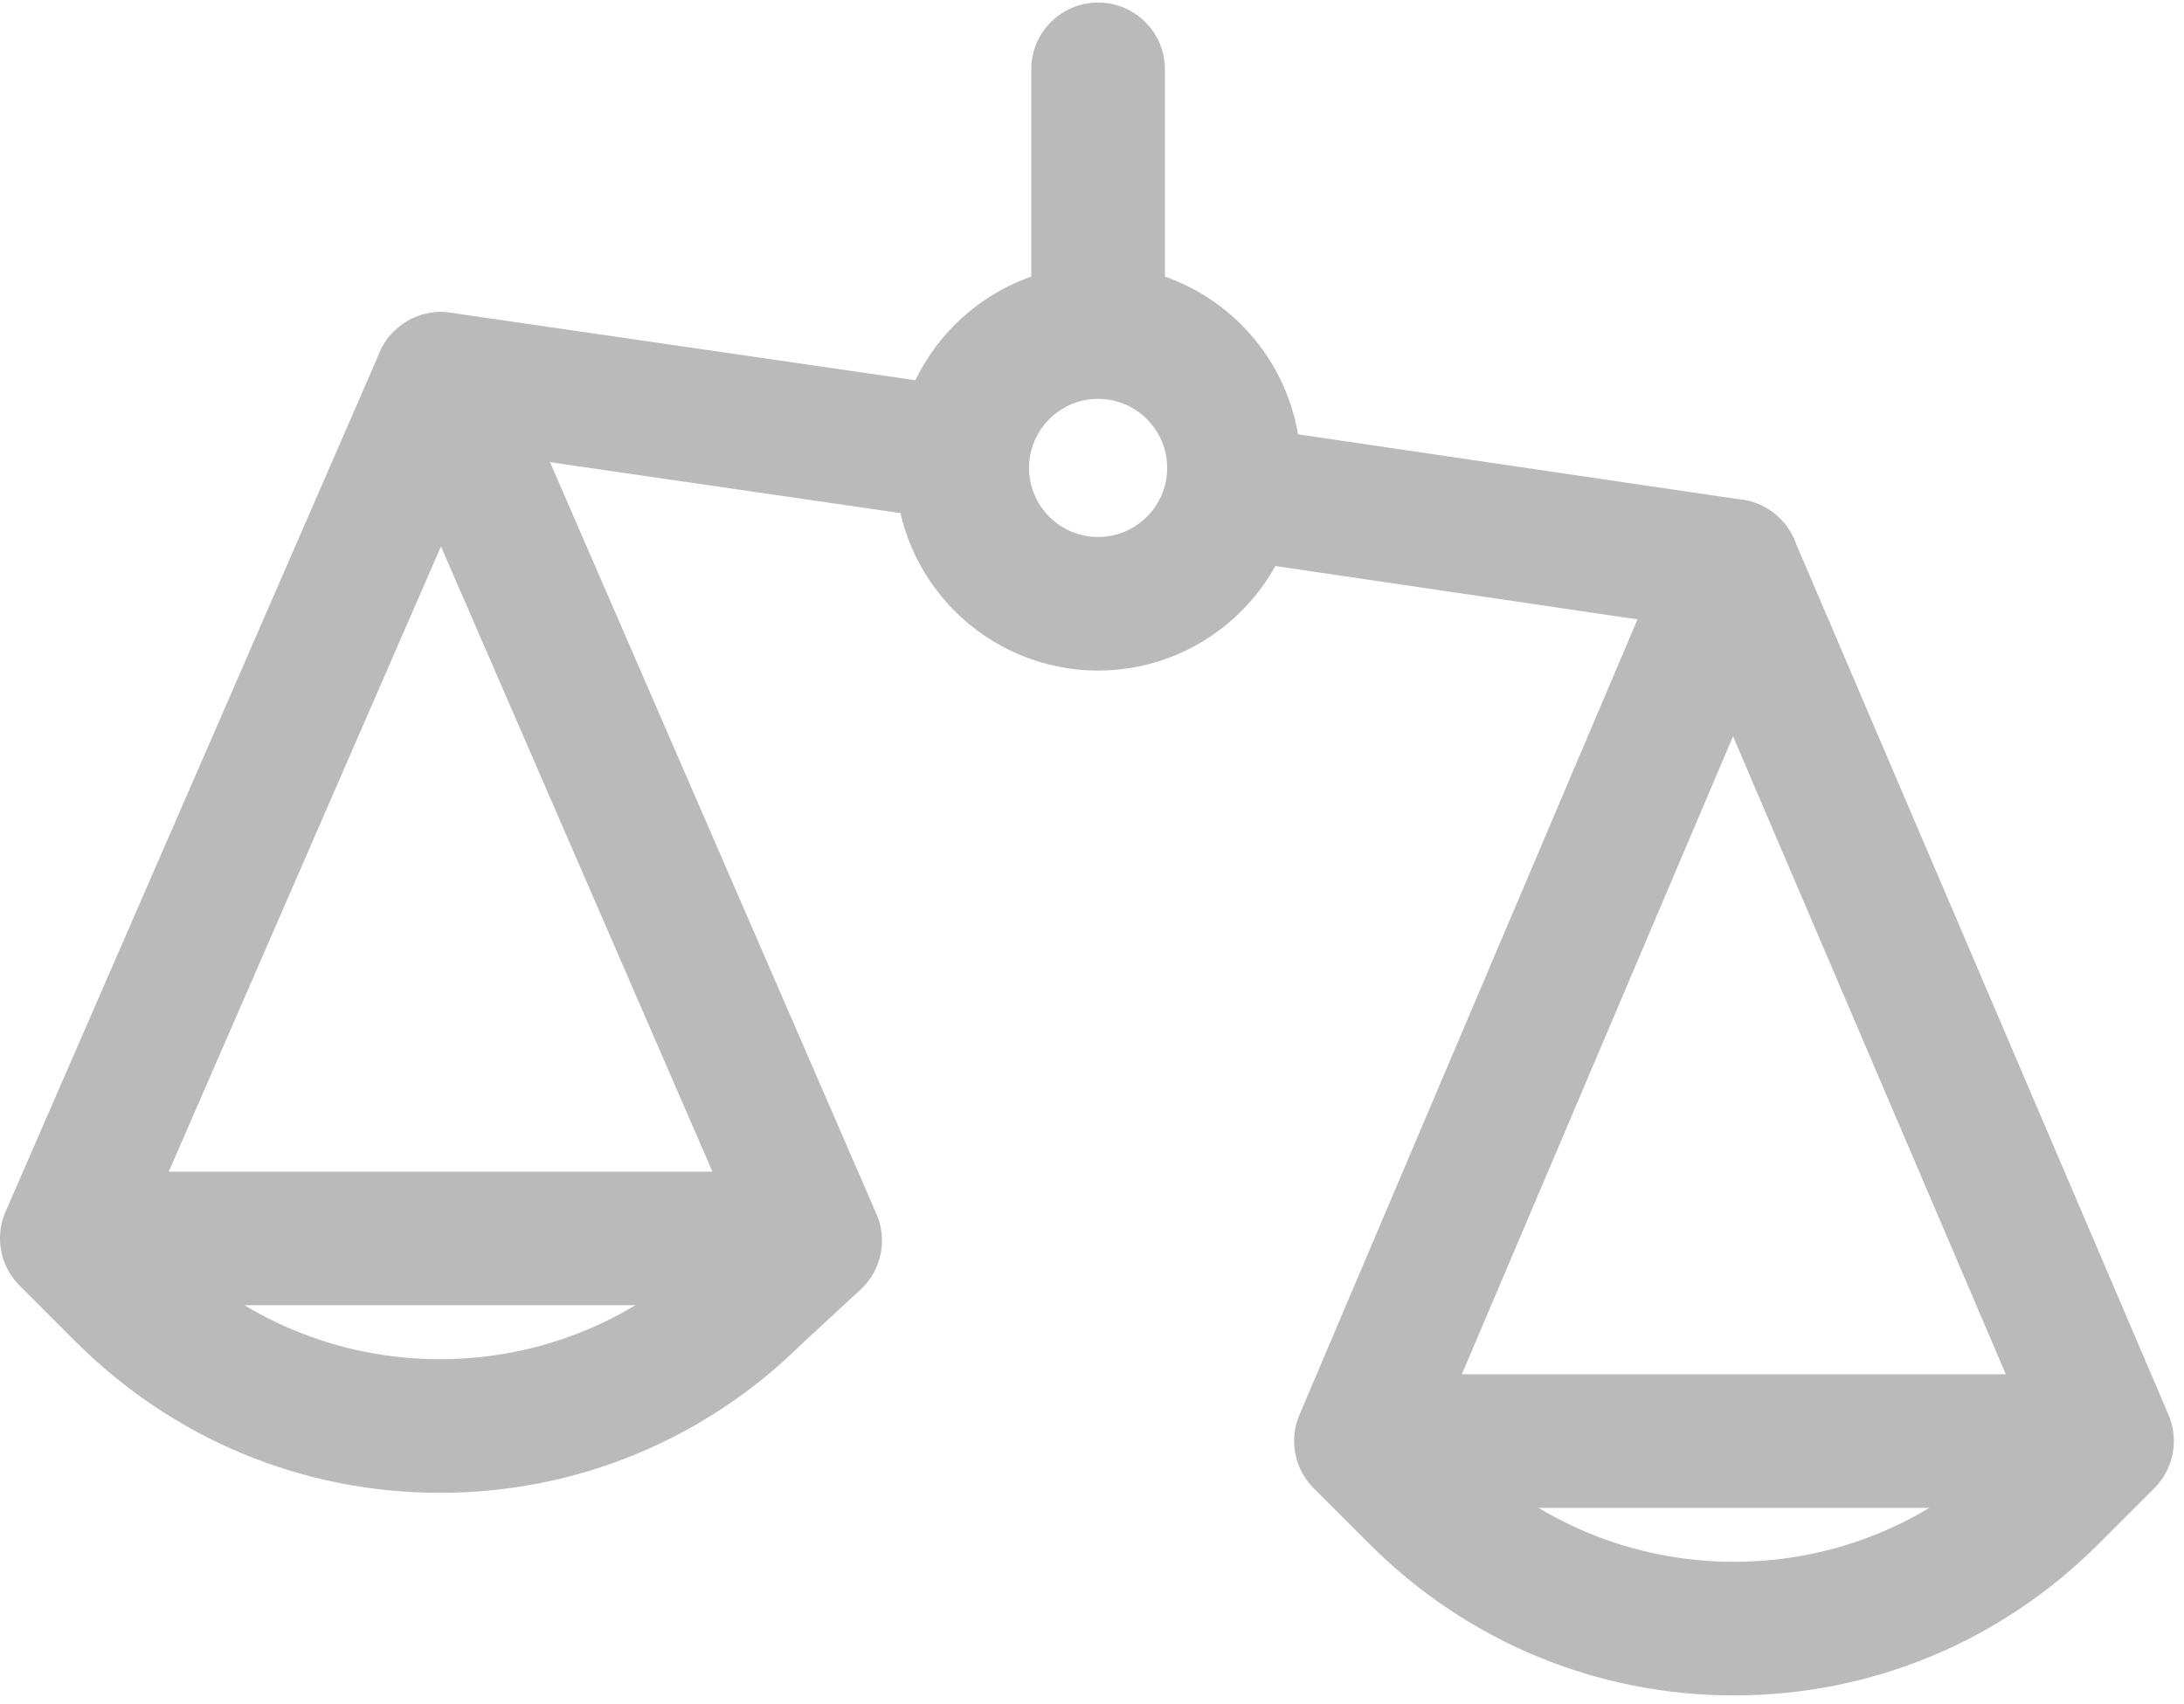
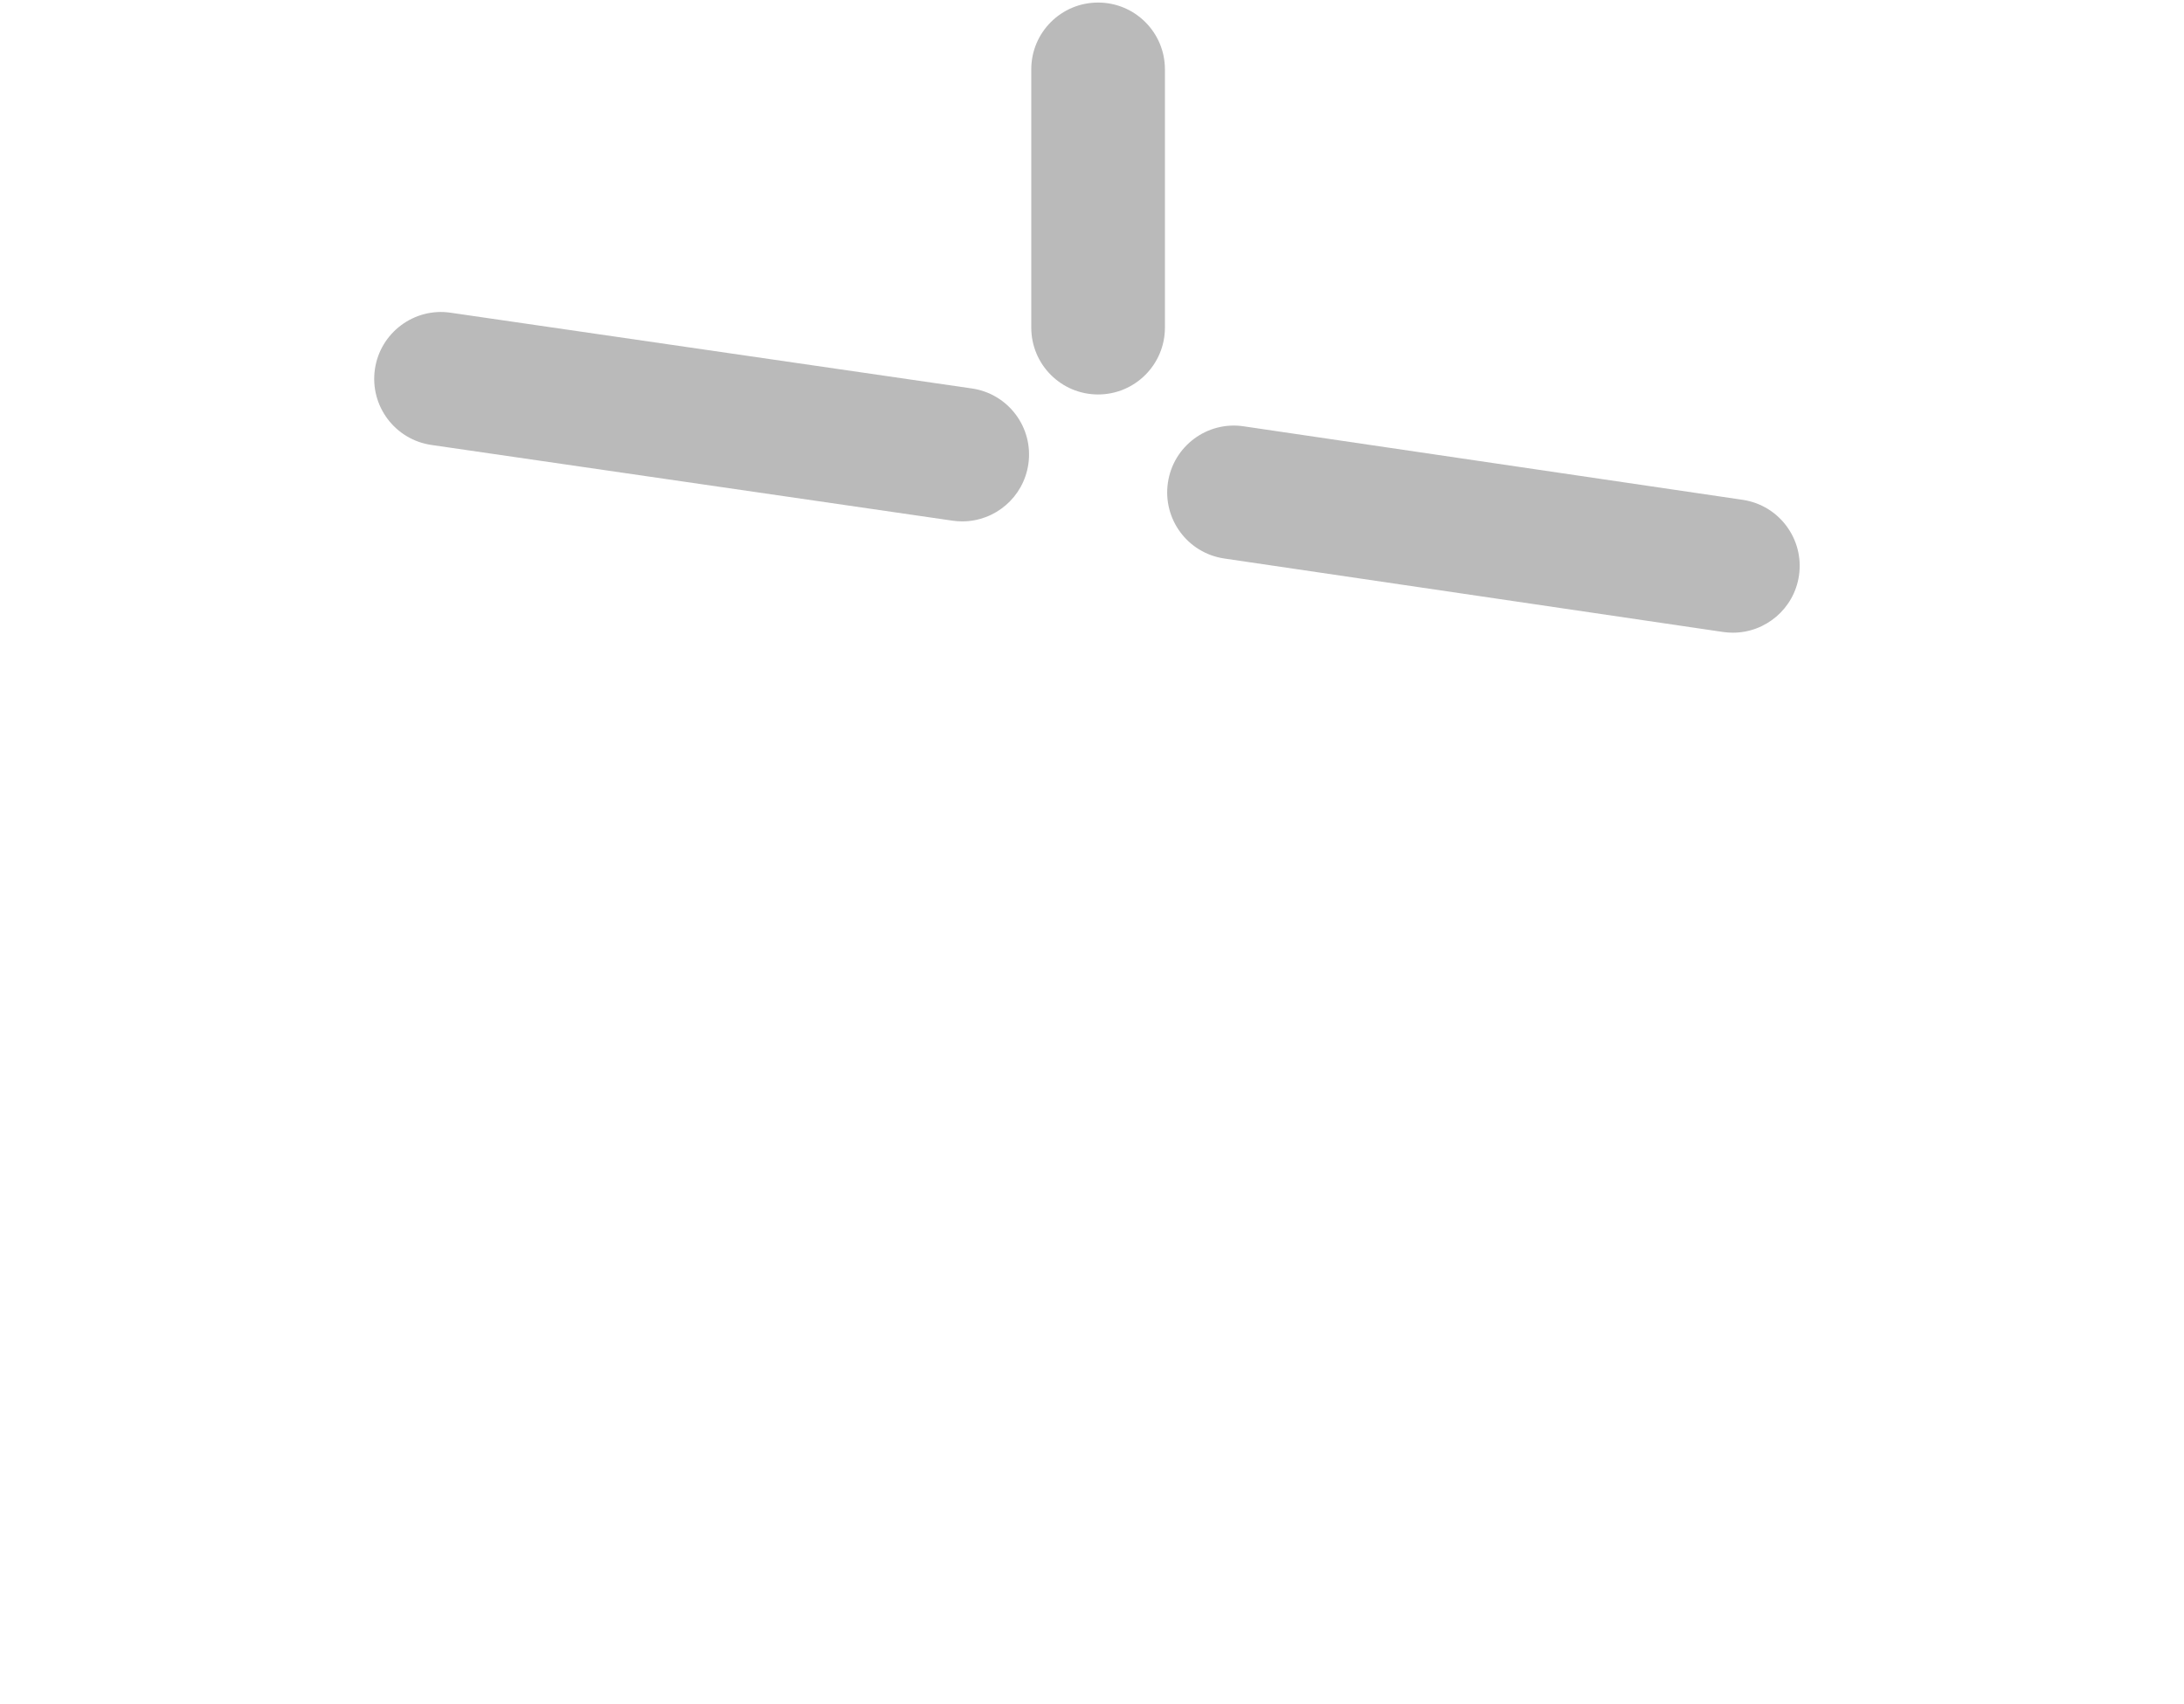
<svg xmlns="http://www.w3.org/2000/svg" width="41px" height="32px" viewBox="0 0 41 32" version="1.1">
  <title>balance</title>
  <desc>Created with Sketch.</desc>
  <defs />
  <g id="Page-1" stroke="none" stroke-width="1" fill="none" fill-rule="evenodd">
    <g id="1-white-1170" transform="translate(-940, -5841)" fill-rule="nonzero" fill="#BABABA">
      <g id="Group-2" transform="translate(901, 5841)">
        <g id="balance" transform="translate(39, 0)">
-           <path d="M16.454,22.796 L9.429,6.614 C9.231,6.156 8.779,5.86 8.279,5.86 L8.279,5.86 C7.78,5.86 7.328,6.156 7.129,6.613 L0.104,22.753 C-0.102,23.226 0.003,23.776 0.368,24.14 L1.413,25.186 C3.248,27.02 5.679,28.031 8.259,28.031 C10.83,28.031 13.253,27.027 15.084,25.204 L16.154,24.216 C16.546,23.855 16.666,23.285 16.454,22.796 Z M13.365,23.377 C13.353,23.389 13.341,23.4 13.33,23.412 C11.969,24.773 10.168,25.522 8.259,25.522 C6.349,25.522 4.548,24.773 3.188,23.412 L2.746,22.97 L8.278,10.26 L13.799,22.978 L13.365,23.377 Z" id="Shape" />
-           <rect id="Rectangle-path" x="1.255" y="22" width="14.007" height="2.509" />
-           <path d="M40.709,26.565 L33.684,10.133 C33.487,9.671 33.033,9.371 32.531,9.371 C32.53,9.371 32.53,9.371 32.53,9.371 C32.027,9.372 31.573,9.673 31.376,10.135 L24.394,26.568 C24.194,27.038 24.3,27.583 24.661,27.945 L25.707,28.99 C27.541,30.825 29.972,31.835 32.552,31.835 C35.132,31.835 37.563,30.825 39.397,28.99 L40.442,27.945 C40.805,27.583 40.91,27.036 40.709,26.565 Z M37.623,27.217 C36.262,28.577 34.461,29.326 32.551,29.326 C30.642,29.326 28.841,28.577 27.48,27.217 L27.033,26.77 L32.534,13.825 L38.068,26.771 L37.623,27.217 Z" id="Shape" />
-           <rect id="Rectangle-path" x="25.548" y="25.805" width="14.007" height="2.509" />
-           <path d="M20.614,4.981 C18.516,4.981 16.809,6.689 16.809,8.786 C16.809,10.884 18.516,12.591 20.614,12.591 C22.712,12.591 24.42,10.884 24.42,8.786 C24.42,6.689 22.713,4.981 20.614,4.981 Z M20.614,10.083 C19.9,10.083 19.318,9.501 19.318,8.786 C19.318,8.072 19.9,7.49 20.614,7.49 C21.329,7.49 21.911,8.071 21.911,8.786 C21.911,9.501 21.329,10.083 20.614,10.083 Z" id="Shape" />
          <path d="M20.614,0.048 C19.921,0.048 19.36,0.609 19.36,1.302 L19.36,6.152 C19.36,6.845 19.921,7.407 20.614,7.407 C21.307,7.407 21.869,6.845 21.869,6.152 L21.869,1.302 C21.869,0.609 21.307,0.048 20.614,0.048 Z" id="Shape" />
          <path d="M32.714,9.385 L23.348,8.005 C22.663,7.902 22.025,8.378 21.925,9.063 C21.824,9.748 22.297,10.386 22.982,10.487 L32.348,11.867 C32.41,11.876 32.471,11.88 32.532,11.88 C33.144,11.88 33.68,11.432 33.772,10.808 C33.873,10.123 33.399,9.486 32.714,9.385 Z" id="Shape" />
          <path d="M18.244,7.294 L8.46,5.872 C7.776,5.77 7.137,6.248 7.038,6.933 C6.939,7.619 7.413,8.255 8.099,8.355 L17.883,9.777 C17.944,9.786 18.005,9.79 18.065,9.79 C18.678,9.79 19.214,9.34 19.305,8.715 C19.405,8.03 18.93,7.393 18.244,7.294 Z" id="Shape" />
        </g>
      </g>
    </g>
  </g>
</svg>